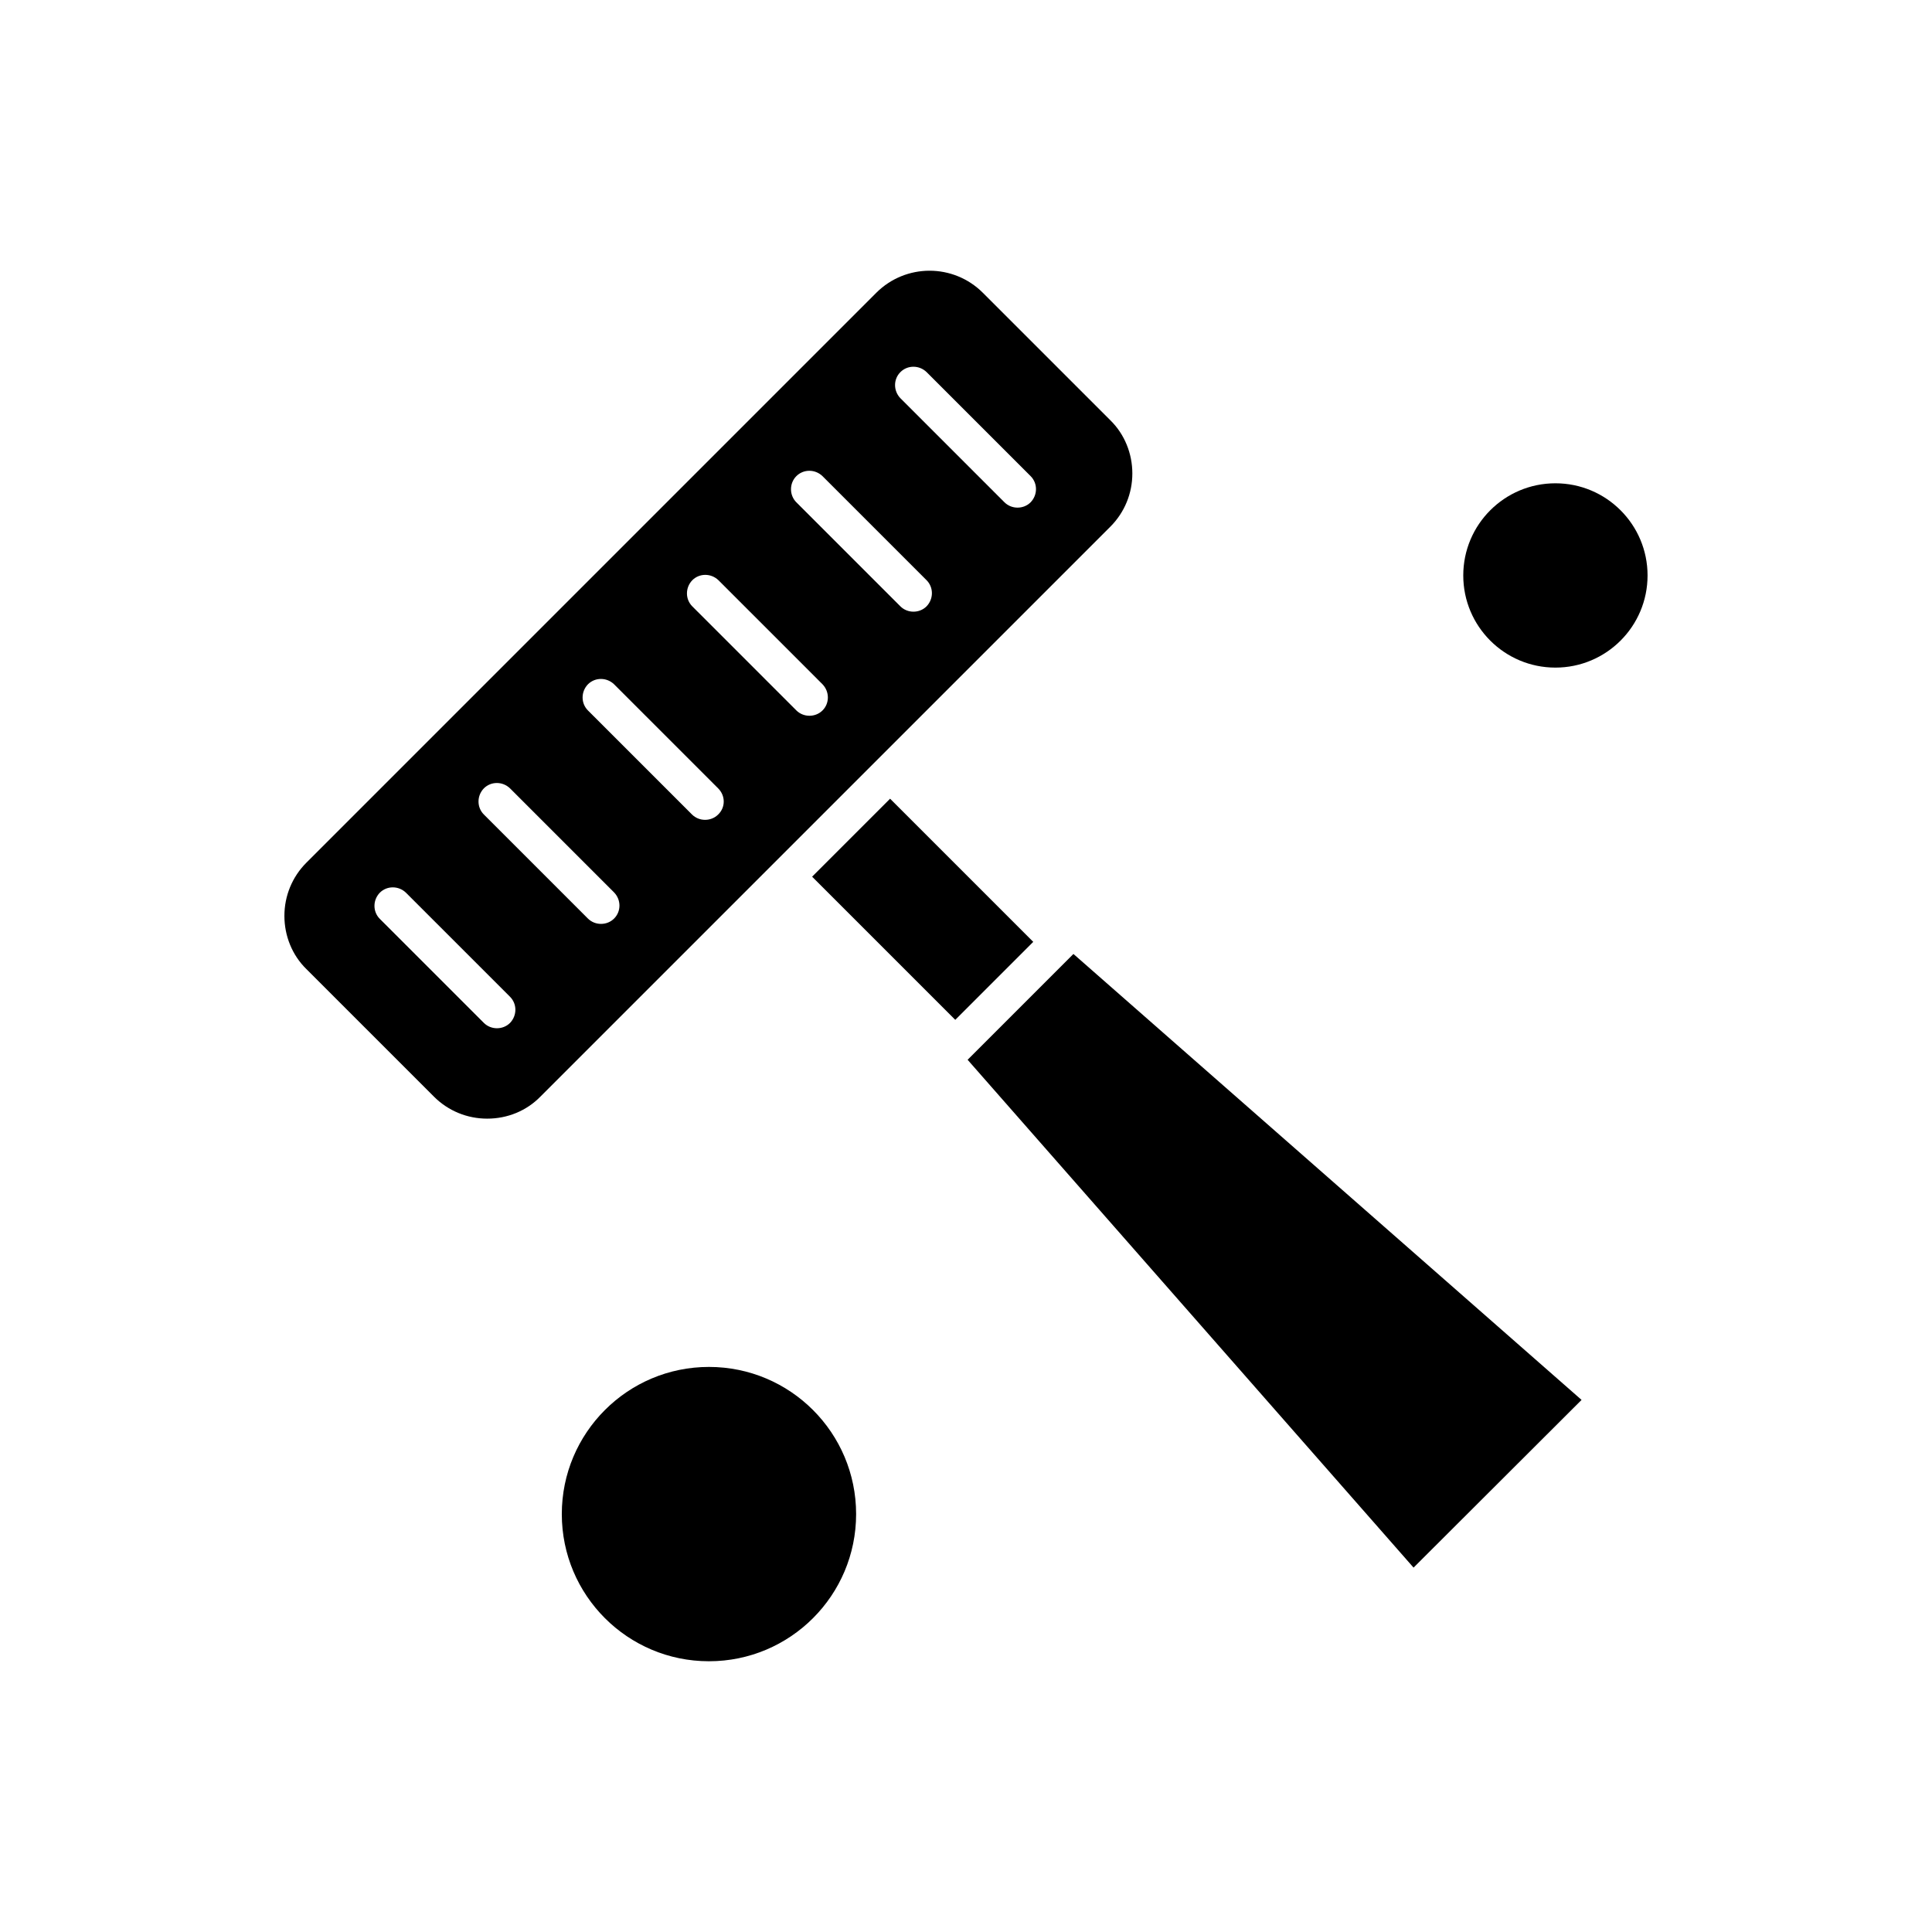
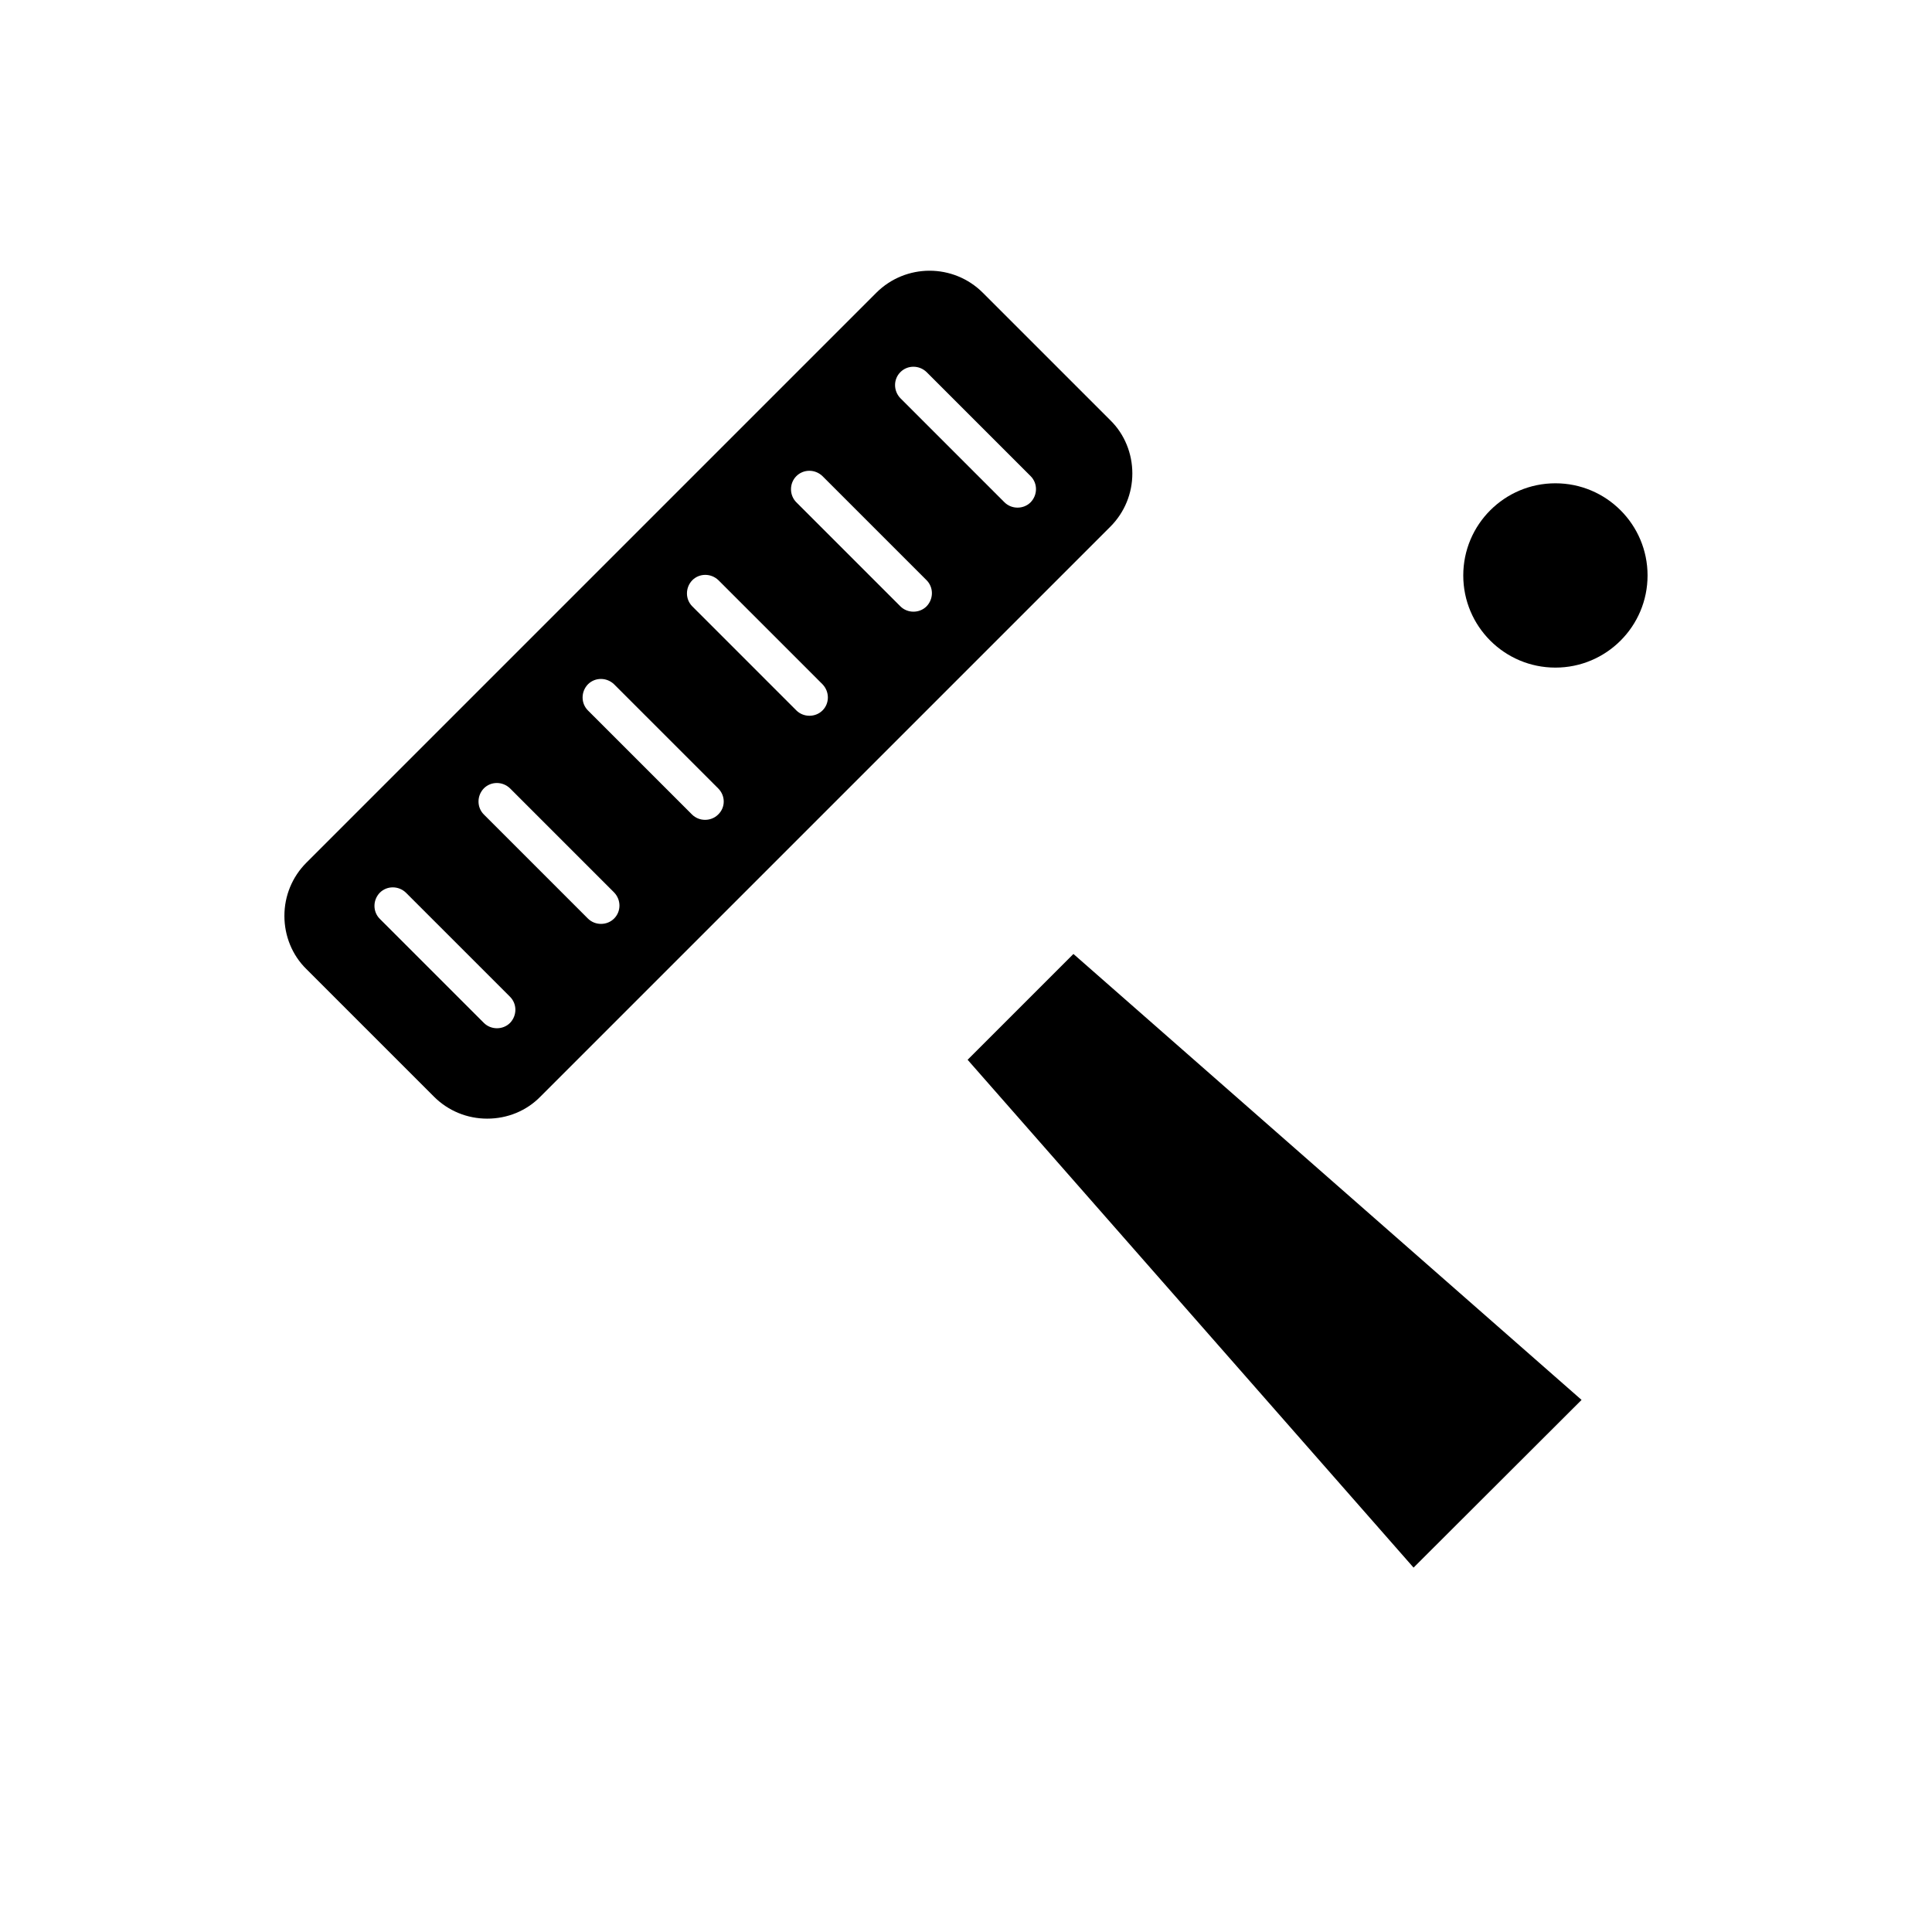
<svg xmlns="http://www.w3.org/2000/svg" fill="#000000" width="800px" height="800px" version="1.1" viewBox="144 144 512 512">
  <g fill-rule="evenodd">
-     <path d="m359.22 376.33 20.664-20.664 37.938 37.938-20.664 20.664z" />
    <path d="m428.24 397.04-27.812 27.812 118.18 134.58 44.523-44.441-134.66-118.18z" />
-     <path d="m370.88 545.25c0 21.539-17.461 39-39 39s-38.996-17.461-38.996-39c0-21.539 17.457-39 38.996-39s39 17.461 39 39" />
    <path d="m580.62 296.5c0 13.488-10.934 24.422-24.418 24.422-13.488 0-24.422-10.934-24.422-24.422 0-13.488 10.934-24.422 24.422-24.422 13.484 0 24.418 10.934 24.418 24.422" />
    <path d="m438.25 283.58c3.785-3.785 5.832-8.828 5.832-14.105 0-5.277-2.047-10.402-5.832-14.105l-33.801-33.797c-3.859-3.859-8.984-5.832-14.102-5.832-5.125 0-10.242 1.973-14.105 5.832l-151.04 151.04c-3.785 3.785-5.832 8.828-5.832 14.105s2.047 10.402 5.832 14.105l33.797 33.797c3.785 3.785 8.828 5.832 14.105 5.832 5.359 0 10.402-2.047 14.105-5.832zm-55.625-40.973c1.891-1.891 4.969-1.891 6.93 0l27.574 27.574c1.891 1.891 1.891 4.969 0 6.93-0.949 0.949-2.207 1.414-3.469 1.414-1.266 0-2.519-0.473-3.469-1.414l-27.574-27.574c-1.891-1.973-1.891-5.043 0.008-6.93zm-27.582 27.574c1.891-1.891 4.969-1.891 6.93 0l27.574 27.574c1.891 1.891 1.891 4.969 0 6.93-0.949 0.949-2.207 1.414-3.469 1.414-1.266 0-2.519-0.473-3.469-1.414l-27.574-27.574c-1.883-1.891-1.883-5.043 0.008-6.93zm-75.875 144.9c-0.949 0.949-2.207 1.414-3.469 1.414-1.266 0-2.519-0.473-3.469-1.414l-27.574-27.574c-1.891-1.891-1.891-4.969 0-6.93 1.891-1.891 4.969-1.891 6.93 0l27.574 27.574c1.895 1.891 1.895 4.961 0.008 6.93zm27.574-27.656c-0.949 0.949-2.207 1.414-3.469 1.414-1.266 0-2.519-0.473-3.469-1.414l-27.574-27.574c-1.891-1.891-1.891-4.969 0-6.93 1.891-1.891 4.969-1.891 6.93 0l27.574 27.574c1.902 1.965 1.902 5.043 0.008 6.93zm27.582-27.574c-0.949 0.949-2.207 1.414-3.469 1.414-1.266 0-2.519-0.473-3.469-1.414l-27.574-27.574c-1.891-1.891-1.891-4.969 0-6.93 1.891-1.891 4.969-1.891 6.93 0l27.574 27.574c1.973 1.965 1.973 5.035 0.008 6.93zm27.656-27.582c-0.949 0.949-2.207 1.414-3.469 1.414-1.266 0-2.519-0.473-3.469-1.414l-27.574-27.574c-1.891-1.891-1.891-4.965 0-6.93 1.891-1.891 4.969-1.891 6.93 0l27.574 27.574c1.895 1.973 1.895 5.043 0.008 6.93z" />
  </g>
</svg>